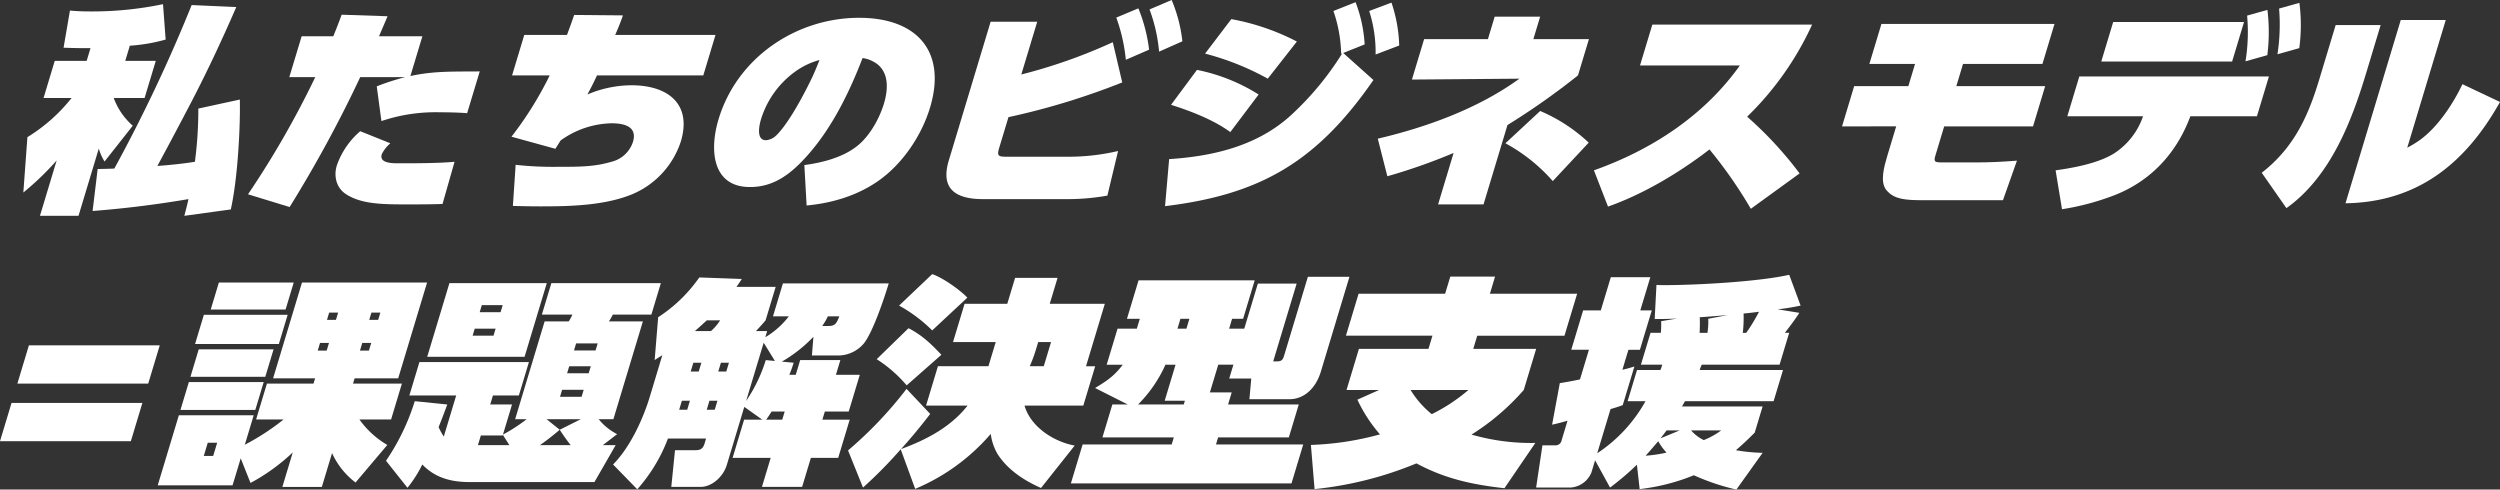
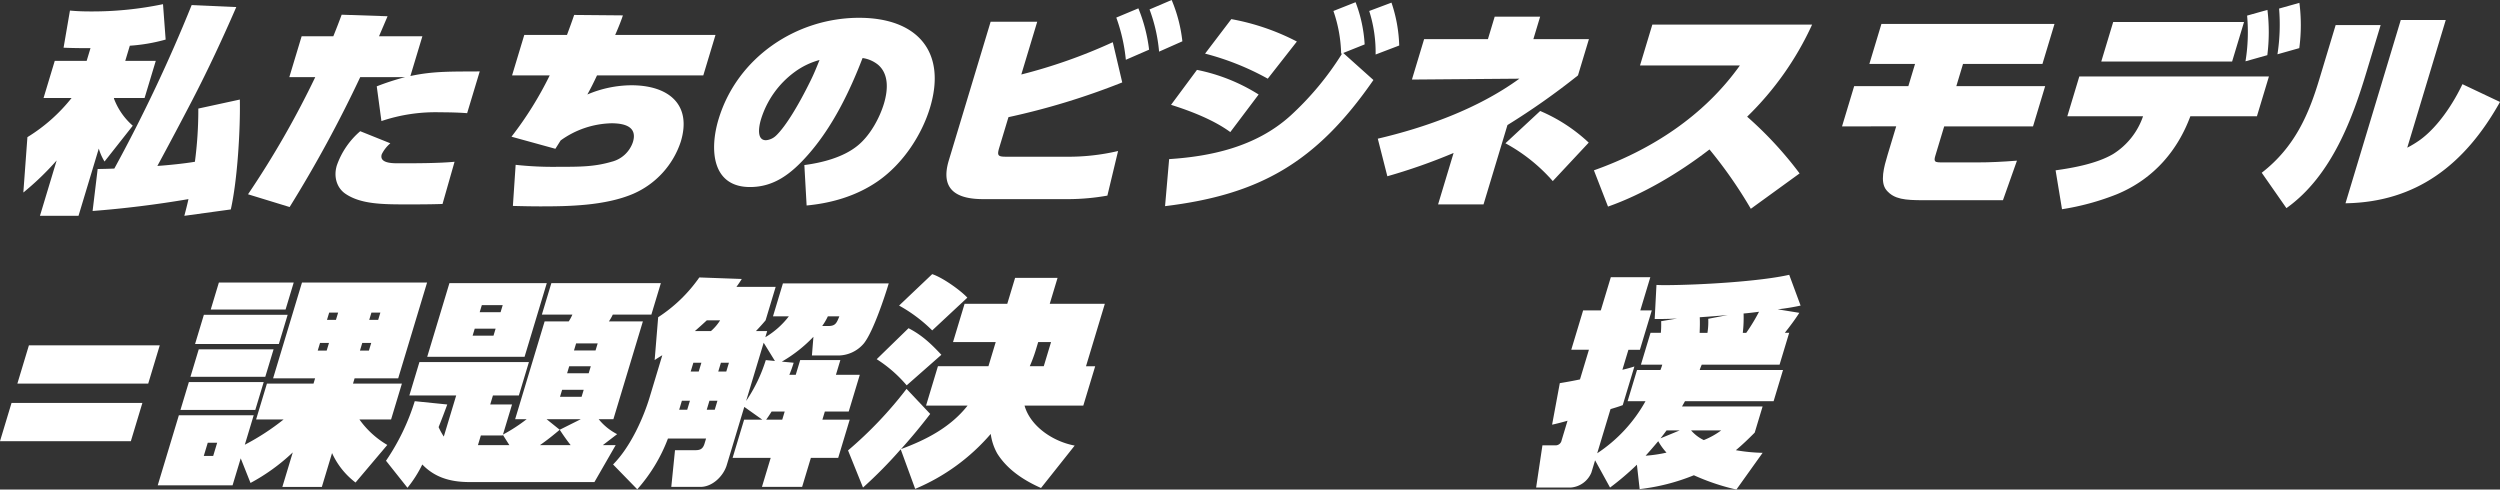
<svg xmlns="http://www.w3.org/2000/svg" id="グループ_718" data-name="グループ 718" width="740.485" height="144.999" viewBox="0 0 740.485 144.999">
  <rect x="0" y="0" width="740.485" height="144.999" fill="#333333" stroke="none" />
  <defs>
    <style>
      .cls-1 {
        fill: none;
      }

      .cls-2 {
        clip-path: url(#clip-path);
      }

      .cls-3 {
        fill: #fff;
      }
    </style>
    <clipPath id="clip-path">
      <rect id="長方形_762" data-name="長方形 762" class="cls-1" width="740.485" height="144.999" />
    </clipPath>
  </defs>
  <g id="グループ_717" data-name="グループ 717" class="cls-2">
    <path id="パス_1346" data-name="パス 1346" class="cls-3" d="M24.638,14.255c-1.973,0-4.469-.065-5.809-.13l1.891-11c1.98.194,3.933.261,5.972.261a102.46,102.46,0,0,0,21.59-2.15l.782,10.482A51.451,51.451,0,0,1,38.451,13.54L37.1,18.031H46.14l-3.317,11H33.779l-.04.131a19.966,19.966,0,0,0,5.59,8.072l-8.367,10.61a15.78,15.78,0,0,1-1.7-3.84l-6.007,19.92H11.835l4.947-16.4a83.246,83.246,0,0,1-9.87,9.5L8.12,40.62A50.1,50.1,0,0,0,21.2,29.032h-8.3l3.317-11h9.452l1.138-3.776Zm34.1,17.9,12.3-2.669c.178,8.658-.686,23.695-2.676,32.549L54.6,63.925c.462-1.758.865-3.321,1.219-4.948-9.533,1.627-19.065,2.8-28.392,3.516l1.5-12.435c.748,0,3.488-.064,4.935-.13A457.824,457.824,0,0,0,56.77,1.5l13.218.587c-4.012,9.243-8.255,18.357-12.975,27.47-3.392,6.51-6.87,13.084-10.4,19.594,2.982-.194,8.1-.716,11.116-1.236a117.106,117.106,0,0,0,1.012-15.754" />
    <path id="パス_1347" data-name="パス 1347" class="cls-3" d="M73.462,57.545a271.938,271.938,0,0,0,19.915-34.7H85.694l3.651-12.108h9.383c.793-1.953,1.683-4.232,2.469-6.38l13.6.456-2.534,5.924H125.11l-3.554,11.783c6.844-1.5,12.428-1.3,20.538-1.367l-3.729,12.368c-2.593-.195-5.293-.261-7.946-.261a50.208,50.208,0,0,0-17.443,2.6l-1.385-10.287a73.29,73.29,0,0,1,8.44-2.733H106.7A376.86,376.86,0,0,1,85.786,61.321Zm26.3-8.527A23.567,23.567,0,0,1,106.7,38.863l8.916,3.58a10.3,10.3,0,0,0-2.545,3.255c-.806,2.669,3.138,2.669,5.042,2.669,4.624,0,11.9,0,16.524-.455l-3.565,12.5c-3.644.129-7.315.129-10.918.129-7.14,0-13.288-.129-17.708-3.06-2.617-1.692-3.724-5.012-2.684-8.462" />
    <path id="パス_1348" data-name="パス 1348" class="cls-3" d="M151.675,22.328l3.613-11.979h12.647c.724-1.953,1.45-3.906,2.126-5.923l14.443.13c-.657,1.953-1.431,3.84-2.292,5.793h29.713l-3.611,11.979H176.833c-.969,2.083-1.818,3.775-2.864,5.663a33.705,33.705,0,0,1,13.063-2.734c10.811,0,17.981,5.533,14.623,16.665a25.52,25.52,0,0,1-14.122,15.493c-8.422,3.58-19.341,3.71-27.5,3.71-2.719,0-5.419-.065-8.119-.13l.816-12.173a101.767,101.767,0,0,0,12.674.586c6.391,0,10.607,0,15.75-1.5a8.916,8.916,0,0,0,6.321-5.859c1.355-4.492-2.41-5.534-6.354-5.534A26.716,26.716,0,0,0,166.058,41.6L164.5,44.07,151.5,40.489a104.7,104.7,0,0,0,11.323-18.161Z" />
    <path id="パス_1349" data-name="パス 1349" class="cls-3" d="M212.843,35.283c5.5-18.228,22.99-30.01,41.621-30.01,17.066,0,26.048,9.894,21,26.625-2.335,7.746-7.735,16.4-15.4,21.741-6.541,4.558-14.153,6.576-21.149,7.227l-.67-11.978c5.023-.651,11.546-2.213,15.909-5.858,3.71-3.061,6.436-8.269,7.653-12.3,1.316-4.36,1.378-8.853-1.693-11.522a9.411,9.411,0,0,0-4.626-2.018c-3.78,9.83-8.885,20.441-16.205,28.708-4.952,5.6-10.005,9.5-17.144,9.5-11.219,0-12.051-11-9.3-20.114m12.56.065c-.608,2.018-1.39,6.184,1.467,6.184a4.918,4.918,0,0,0,3-1.368c2.864-2.733,6.673-9.048,10.191-16.209,1.036-2.083,1.85-4.1,2.682-6.184a22.116,22.116,0,0,0-7.316,3.515A27.283,27.283,0,0,0,225.4,35.348" />
    <path id="パス_1350" data-name="パス 1350" class="cls-3" d="M291.172,58.978c-8.091,0-12.7-2.994-10.142-11.457L293.417,6.444h13.8l-4.712,15.623A157.742,157.742,0,0,0,329.6,12.5l2.8,11.913A213.047,213.047,0,0,1,298.7,34.7l-2.729,9.049c-.687,2.278-.4,2.668,1.914,2.668h17.746a64.18,64.18,0,0,0,15.537-1.691L328,57.937a67.2,67.2,0,0,1-11.26,1.041ZM330.641,5.207l6.537-2.734a46.975,46.975,0,0,1,3.176,12.239l-6.886,2.994a51.567,51.567,0,0,0-2.827-12.5M340.479,2.8,347.036,0a43.352,43.352,0,0,1,3.175,12.237l-6.9,3.06a47.249,47.249,0,0,0-2.827-12.5" />
    <path id="パス_1351" data-name="パス 1351" class="cls-3" d="M346.291,47.13c11.932-.782,25.519-3.45,35.892-12.824A87.813,87.813,0,0,0,397.55,15.817l-.31.131a41.3,41.3,0,0,0-2.291-12.694l6.564-2.6a41.338,41.338,0,0,1,2.689,12.5l-6.34,2.538,8.939,8.006C389.794,48.3,372.893,57.675,345.082,61.061Zm.567-16.079L354.534,20.7A54.132,54.132,0,0,1,372.8,27.991l-8.39,11.132c-4.786-3.515-11.529-6.184-17.554-8.072m10.081-15.168,7.773-10.22a68.618,68.618,0,0,1,19.415,6.64l-8.62,11a79.049,79.049,0,0,0-18.568-7.421M405.554,3.254,412.148.78a43.279,43.279,0,0,1,2.291,12.7l-6.992,2.668a40.25,40.25,0,0,0-1.893-12.889" />
    <path id="パス_1352" data-name="パス 1352" class="cls-3" d="M408.093,41.076c13.9-3.255,29.488-8.724,41.941-17.773l-31.831.261,3.611-11.977h18.9l2-6.641h13.462l-2,6.641h16.455l-3.24,10.741A212.749,212.749,0,0,1,446.5,37.039l-7.087,23.5H425.954l4.593-15.234a170.11,170.11,0,0,1-19.624,6.9Zm37.8,1.366,10.3-9.569a48.979,48.979,0,0,1,14.375,9.374L459.923,53.638a50.827,50.827,0,0,0-14.029-11.2" />
    <path id="パス_1353" data-name="パス 1353" class="cls-3" d="M472.11,50.45C489.167,44.4,504.719,34.305,515.335,19.4H485.758L489.41,7.291h47.322a90.322,90.322,0,0,1-19.24,27.274,110.511,110.511,0,0,1,15.538,16.8L518.582,61.842A132.94,132.94,0,0,0,506.34,44.264c-9.21,7.1-19.867,13.346-30.058,16.926Z" />
    <path id="パス_1354" data-name="パス 1354" class="cls-3" d="M545.6,37.431l3.593-11.914H565.24l1.982-6.574h-13.53l3.573-11.848h51.266l-3.573,11.848H581.433l-1.982,6.574h26.313l-3.593,11.914H575.858l-2.631,8.723c-.274.911-.276,1.367-.015,1.627.31.325,1.058.325,2.553.325h9.791c4.08,0,7.674-.195,11.853-.521L593.262,59.3H569.668c-5.371,0-8.624-.261-10.879-2.929-2.061-2.409-.735-7.031.3-10.481l2.553-8.462Z" />
    <path id="パス_1355" data-name="パス 1355" class="cls-3" d="M612.327,34.435l3.553-11.782h56.163l-3.554,11.782H648.771c-3.644,9.83-10.607,18.489-21.791,23.11a75.07,75.07,0,0,1-16.226,4.427l-1.9-11.522c5.111-.717,12.147-1.953,17.022-4.817a21.3,21.3,0,0,0,8.885-11.2Zm10.056-16.209,3.534-11.717h38.756l-3.534,11.717Zm43.2-13.605L671.6,2.929a54.857,54.857,0,0,1-.032,13.409L665.1,18.161a53.857,53.857,0,0,0,.479-13.54m9.468-2.083L681.067.846a51.594,51.594,0,0,1-.033,13.409l-6.465,1.823a57.247,57.247,0,0,0,.48-13.54" />
    <path id="パス_1356" data-name="パス 1356" class="cls-3" d="M669.911,51.166c9.932-7.681,14-17.576,17.047-27.667l4.849-16.078h13.326l-4.182,13.865c-3.965,13.15-10.149,30.726-23.729,40.361Zm24.809,9.049L711.093,5.923h13.326L713.013,43.745a31.045,31.045,0,0,0,3.746-2.278c5.482-3.971,9.982-11,12.6-16.535L740.486,30.2c-10.461,18.683-24.863,29.684-45.766,30.01" />
    <path id="パス_1357" data-name="パス 1357" class="cls-3" d="M3.416,119.35H42.173l-3.416,11.327H0ZM8.56,102.295H47.317L43.9,113.621H5.144Z" />
    <path id="パス_1358" data-name="パス 1358" class="cls-3" d="M68.88,143.762H46.714L52.977,123H75.143l-2.631,8.724a70.138,70.138,0,0,0,11.5-7.487H75.858l3.2-10.611h13.8l.47-1.563H80.888l8.56-28.381H126.5l-8.559,28.381H105.027l-.472,1.563h14.482l-3.2,10.611h-9.383a26.561,26.561,0,0,0,8.262,7.552l-9.408,11.132a22.76,22.76,0,0,1-6.957-8.724l-3.022,10.025H83.634L86.716,134A58.04,58.04,0,0,1,74.2,143.046l-2.9-7.291Zm9.228-30.6-2.493,8.266H53.449l2.493-8.266Zm2.925-9.7L78.578,111.6H56.412l2.455-8.136ZM85.2,93.246,82.591,101.9H57.775l2.61-8.658ZM64.326,131.132H61.538l-1.178,3.906h2.788ZM87,83.677l-2.415,8.006H62.419l2.415-8.006Zm10.445,17.9H94.792l-.687,2.277h2.652Zm2.709-8.984H97.5l-.647,2.148h2.652Zm9.113,11.261.687-2.277H107.3l-.686,2.277Zm2.749-9.113.647-2.148h-2.651l-.647,2.148Z" />
    <path id="パス_1359" data-name="パス 1359" class="cls-3" d="M155.98,124.168h-3.4l8.737-28.97h7.139a13.17,13.17,0,0,0,1.084-2.017H160.5l2.808-9.309h32.433l-2.808,9.309H181.507a15.18,15.18,0,0,1-1.152,2.017h10.062l-8.736,28.97h-4.352a16.873,16.873,0,0,0,5.465,4.426l-4.245,3.255h3.808l-6.29,10.936H139.079c-6.051,0-10.476-1.562-14-5.208a35.508,35.508,0,0,1-4.392,6.9l-6.357-8.006a65.572,65.572,0,0,0,8.517-17.642l9.632.977c-.8,2.213-1.753,4.687-2.566,6.705a20.477,20.477,0,0,0,1.536,2.8l3.671-12.173H121.247l2.985-9.9h32.432l-2.983,9.9H146l-.8,2.669h6.459l-2.69,8.918a49.613,49.613,0,0,0,7.018-4.556m5.965-40.3-6.576,21.808H126.538l6.578-21.808ZM140.612,97.347l-.629,2.083h6.186l.629-2.083Zm8.331,31.442-.059.195h-6.459l-.864,2.865h9.315Zm-6.231-38.407-.629,2.083h6.188l.628-2.083Zm26.318,41.467c-1.132-1.432-2.224-2.995-3.249-4.557l6.246-3.124H161.9l3.885,3.124c-1.918,1.627-3.8,3.125-5.862,4.557Zm-2.532-16.4-.628,2.083h6.391l.628-2.083Zm2.1-6.965-.628,2.083h6.391l.628-2.083Zm2.042-6.77-.628,2.083H176.4l.628-2.083Z" />
    <path id="パス_1360" data-name="パス 1360" class="cls-3" d="M235.077,107.437a35.185,35.185,0,0,1-1.283,3.58h1.9l1.315-4.362h11.9l-1.315,4.362h7.071l-3.278,10.871h-7.071l-.728,2.409h8.092l-3.416,11.328h-8.092l-2.589,8.591h-11.9l2.591-8.591H216.99l3.416-11.328h5.371l-5.321-3.776-5.2,17.251c-.961,3.19-4.187,6.444-7.791,6.444h-8.633l1.1-10.871h5.916c1.36,0,2.3-.2,2.832-1.953l.452-1.5H197.842a48.3,48.3,0,0,1-9.089,15.038l-7.166-7.356c5.175-5.208,8.99-13.8,10.836-19.92l3.748-12.434c-.661.391-1.5.911-2.267,1.432l1.041-12.694a44.033,44.033,0,0,0,12.188-11.783l12.577.456c-.528.847-1.015,1.563-1.59,2.344h11.627l-2.983,9.9c-.86,1.042-1.873,2.148-2.866,3.19h3.332l-.55,1.822a24.6,24.6,0,0,0,6.963-6.184h-4.691l2.944-9.765h31.345c-1.139,3.776-4.531,14.127-7.311,17.707a10,10,0,0,1-8.1,3.646h-7.343l.444-5.534a41.706,41.706,0,0,1-9.356,7.356ZM201.967,118.7l-.8,2.669h2.379l.806-2.669Zm3.4-11.262-.786,2.6h2.379l.787-2.6Zm5.207-9.374a14.216,14.216,0,0,0,2.729-3.19h-3.944c-1.043.976-2.349,2.148-3.545,3.19Zm-.446,20.636-.8,2.669H211.7l.8-2.669Zm3.4-11.262-.785,2.6h2.379l.785-2.6Zm12.666-5.924-5.2,17.251a45.552,45.552,0,0,0,5.828-12.109l2.709.261Zm5.5,22.784.728-2.409h-3.875c-.53.847-1.036,1.627-1.612,2.409Zm11.832-27.732h1.767c2.108,0,2.48-.781,3.312-2.864h-3.4a17.693,17.693,0,0,1-1.679,2.864" />
    <path id="パス_1361" data-name="パス 1361" class="cls-3" d="M271.069,144.8l-4.285-11.719a131.212,131.212,0,0,1-11.167,11.328l-4.433-11a117.366,117.366,0,0,0,17.326-18.228l7.011,7.421c-2.693,3.516-5.588,7.031-8.649,10.415,7.421-2.733,14.658-6.443,19.728-12.889H274.294l3.514-11.652h14.959l2.159-7.161H282.28L285.7,89.99h12.646l2.317-7.681h12.578l-2.316,7.681h16.318l-5.575,18.488h2.72L320.87,120.13H303.464c1.661,5.99,8.222,10.612,14.853,11.848l-9.976,12.563c-5.277-2.342-10.027-5.533-12.965-10.219a16.168,16.168,0,0,1-1.924-5.794A60.193,60.193,0,0,1,271.069,144.8m7.76-39.711-10.276,9.049a39.1,39.1,0,0,0-8.882-7.746l9.431-9.179c4.063,2.083,6.8,4.752,9.727,7.876m7.688-16.925-10.4,9.7a44.443,44.443,0,0,0-9.815-7.357l9.809-9.308c3.038.975,8.359,4.752,10.41,6.964m22.637,20.311,2.159-7.161h-3.808l-.747,2.474a43.631,43.631,0,0,1-1.752,4.687Z" />
-     <path id="パス_1362" data-name="パス 1362" class="cls-3" d="M324.352,114.924c3.571-2.149,5.7-3.581,8.2-6.9h-4.76l3.22-10.675h5.712l.883-2.929H333.8l3.437-11.393h34.4L368.2,94.418H364.94l-.883,2.929h4.488L372.57,84h11.49l-6.949,23.044h1.019c1.7,0,1.9-.65,2.328-2.083l6.93-22.98H399.7l-8.461,28.058c-1.551,5.143-5.125,8.2-9.274,8.2h-11.9l.554-6.119h-6.528l1.238-4.1h-4.489l-2.473,8.2h6.46l-1.08,3.581h20.941l-2.944,9.763H360.8l-.628,2.084h25.836l-3.474,11.523H317.191l3.474-11.523h26.383l.628-2.084H326.531l2.944-9.763h4.555Zm26.269,4.882.333-1.107h-5.983l3.22-10.677H345.2a39.5,39.5,0,0,1-8.109,11.784Zm-.979-25.388-.883,2.929h2.652l.882-2.929Z" />
-     <path id="パス_1363" data-name="パス 1363" class="cls-3" d="M451.33,115.509a69.64,69.64,0,0,1-15.477,13.215,63.923,63.923,0,0,0,18.9,2.473l-9.143,13.411c-10.07-1.107-17.931-2.995-26.067-7.356a107.025,107.025,0,0,1-30.174,7.616l-1.086-13.084a87.448,87.448,0,0,0,20.457-3.125,43.912,43.912,0,0,1-6.69-10.286l6.44-2.864h-9.656l3.671-12.173h20.6l1.177-3.906H398.656L402.406,87h25.633l1.532-5.078h13.258L441.3,87h25.838l-3.75,12.433H437.547l-1.177,3.906H455Zm-33.521,0a27.762,27.762,0,0,0,6.271,7.161,51.622,51.622,0,0,0,10.863-7.161Z" />
    <path id="パス_1364" data-name="パス 1364" class="cls-3" d="M498.206,120.391h23.865l-2.336,7.747c-1.948,1.952-3.488,3.45-5.581,5.207a51.921,51.921,0,0,0,7.923.781L514.31,145a65.473,65.473,0,0,1-12.594-4.233,60.727,60.727,0,0,1-16.058,4.1l-.814-7.226a81.216,81.216,0,0,1-7.957,6.77l-4.432-8.073-1.1,3.646a7.207,7.207,0,0,1-6.164,4.427h-10.2l1.866-12.5h3.807a1.813,1.813,0,0,0,1.88-1.5l1.747-5.794c-1.341.39-3.043.845-4.569,1.17l2.283-12.3c2-.325,4.159-.716,5.977-1.108l2.65-8.787H465.4l3.514-11.653h5.235l2.965-9.829h11.7l-2.965,9.829h3.4L485.729,103.6h-3.4l-1.787,5.924q1.749-.391,3.559-.977L480.646,120c-1.225.456-2.5.846-3.617,1.171l-3.946,13.084a44.163,44.163,0,0,0,14.307-15.427h-5.3l2.788-9.244h6.934a13.987,13.987,0,0,0,.54-1.563h-6.323l2.847-9.438h3.059a29.247,29.247,0,0,0,.088-3.451l4.725-.781c-1.517.065-3.1.13-4.6.13h-2.04l.527-10.09c.932.065,1.952.065,3.108.065,10.218-.065,27.6-1.106,36.212-3.059l3.371,9.113a64.772,64.772,0,0,1-6.793,1.107l6.417,1.042c-1.289,2.017-2.762,3.97-4.3,5.924h1.292l-2.847,9.438h-23.05a15.011,15.011,0,0,0-.607,1.563h24.682l-2.787,9.244H499.085Zm-7.045,10.285c-1.483,1.758-2.837,3.321-3.745,4.3a41.059,41.059,0,0,0,6.192-.911,17.832,17.832,0,0,1-2.447-3.385m.663-.845,5.67-2.345h-3.875c-.576.782-1.259,1.693-1.795,2.345m17.976-2.345h-8.906a11.76,11.76,0,0,0,3.759,2.865,23.335,23.335,0,0,0,5.147-2.865m-3.83-33.069,5.774-1.107c-2.8.261-5.509.456-8.287.651.073,1.562.029,3.06-.034,4.623h2.312a20.222,20.222,0,0,0,.235-4.167m10.468-1.562a38.086,38.086,0,0,1-.232,5.729h1.02a54.871,54.871,0,0,0,3.788-6.25c-1.487.2-3.042.391-4.576.521" />
  </g>
</svg>